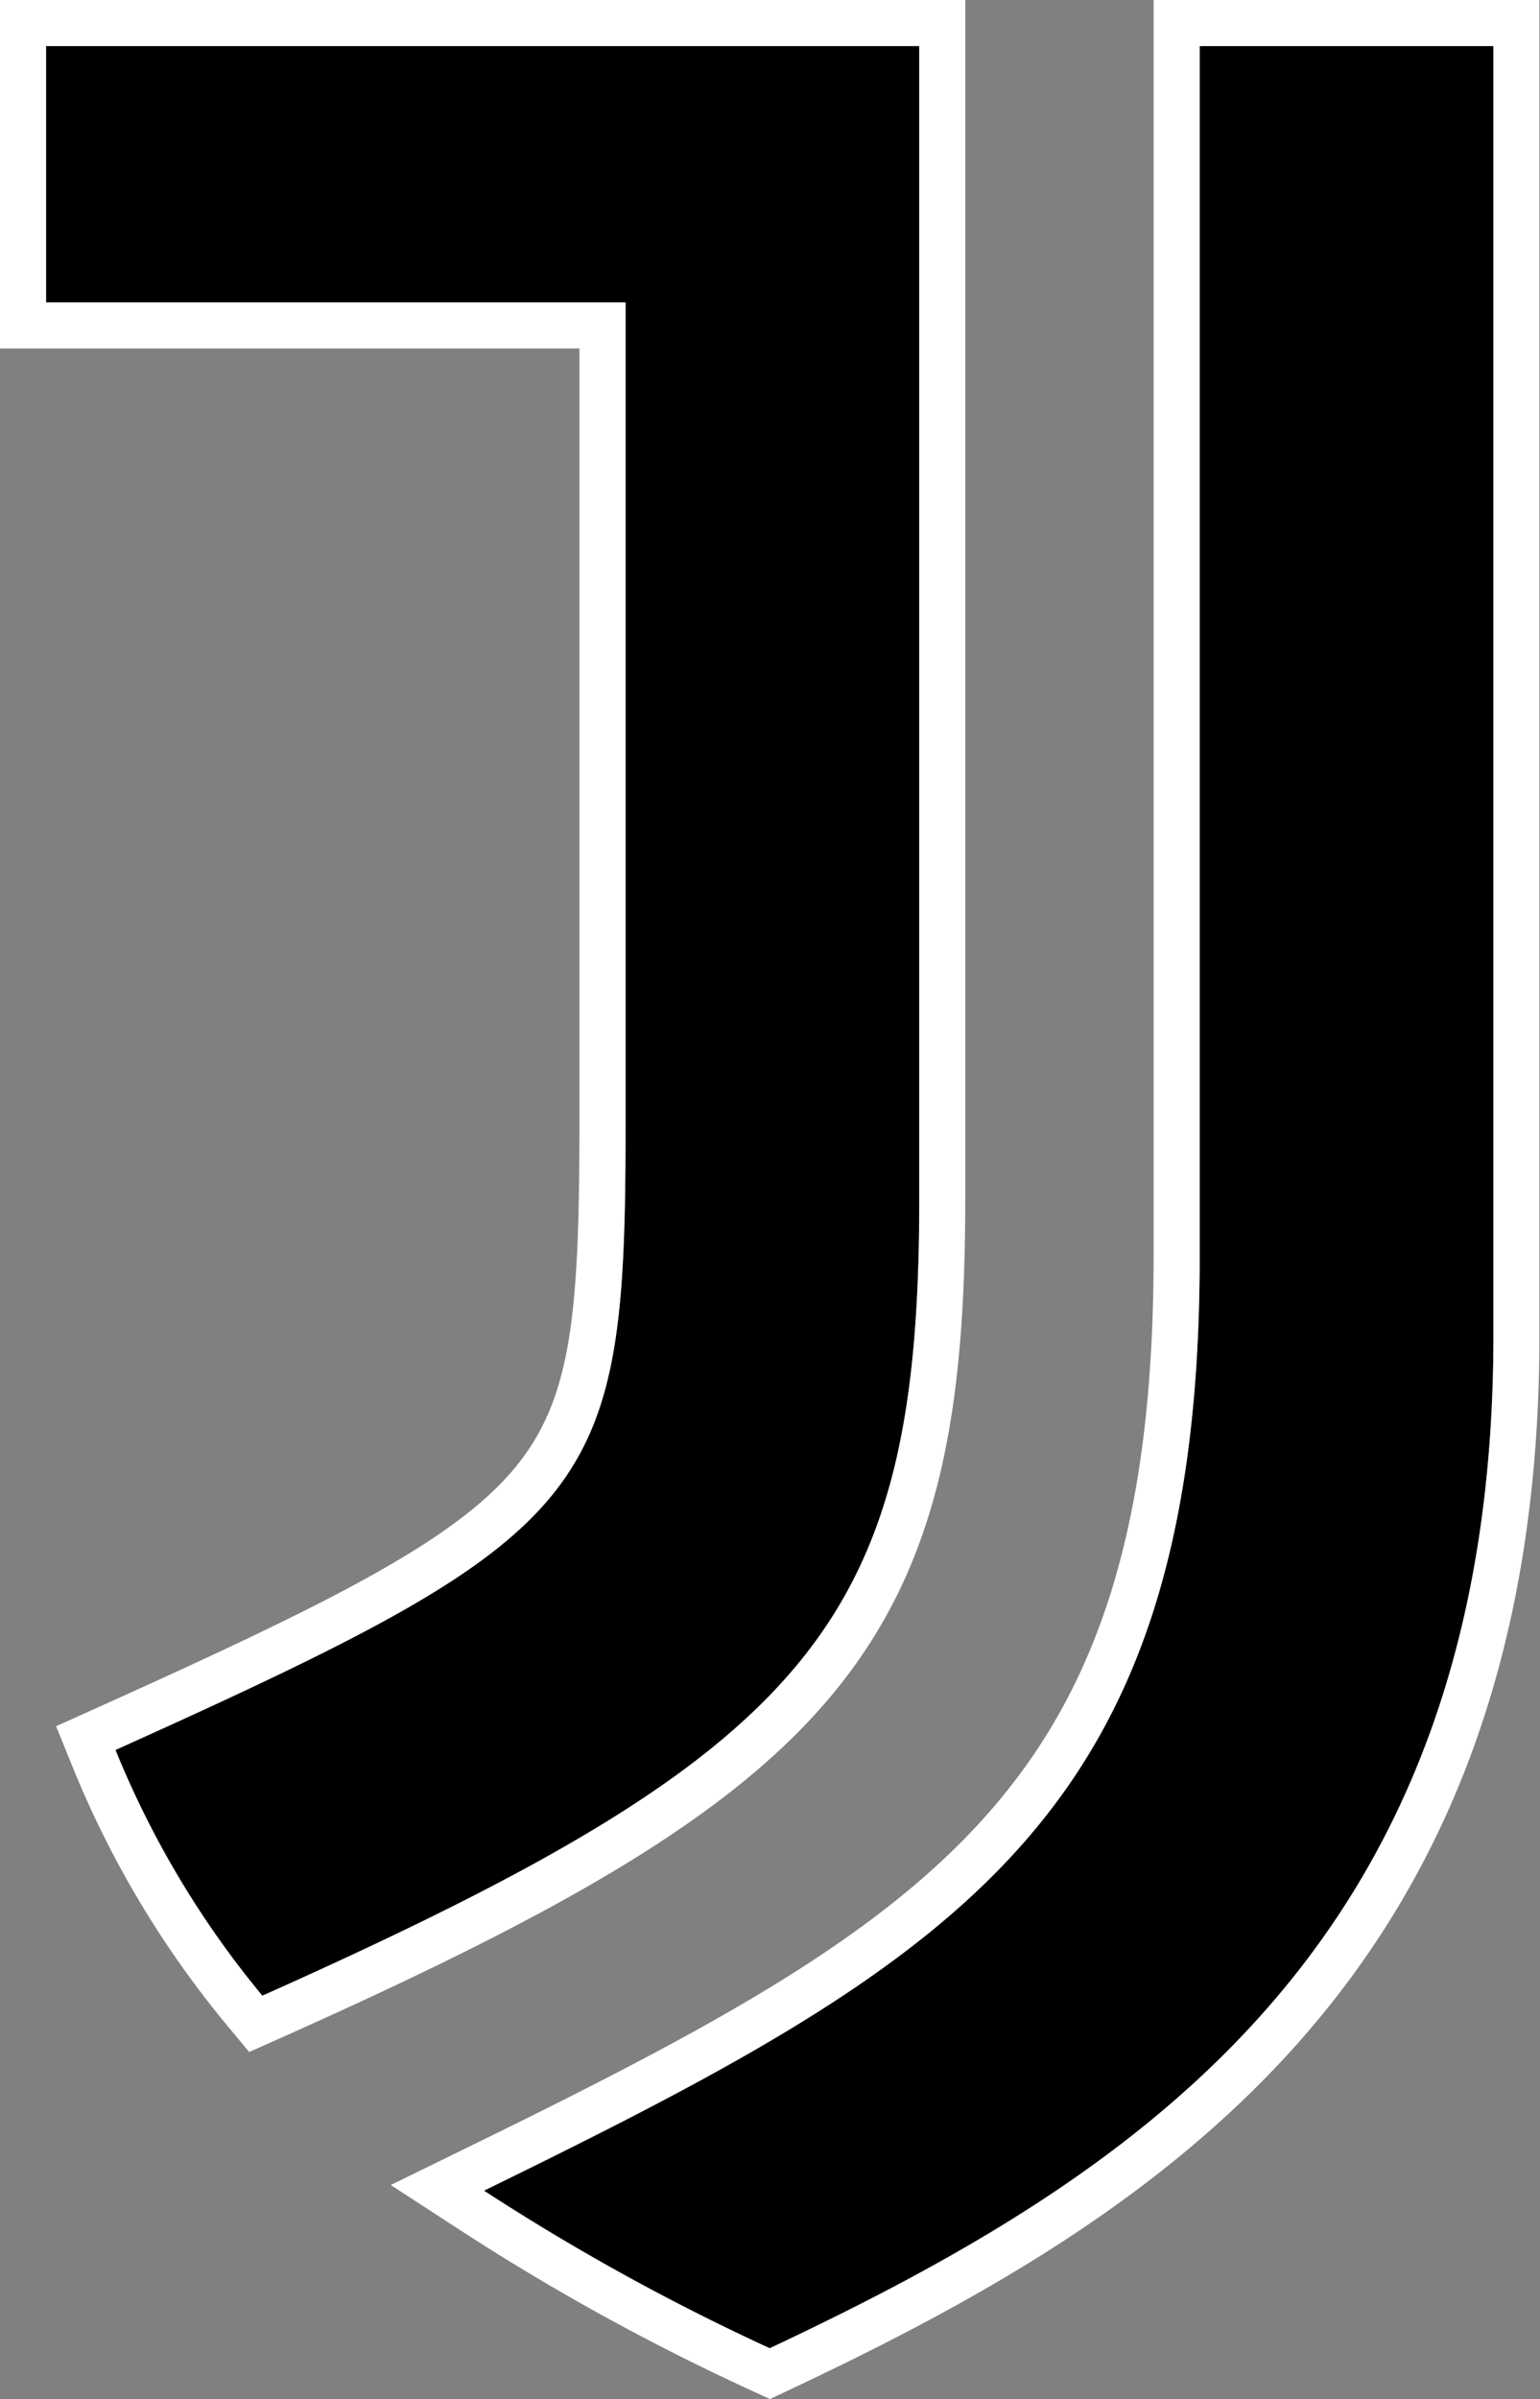
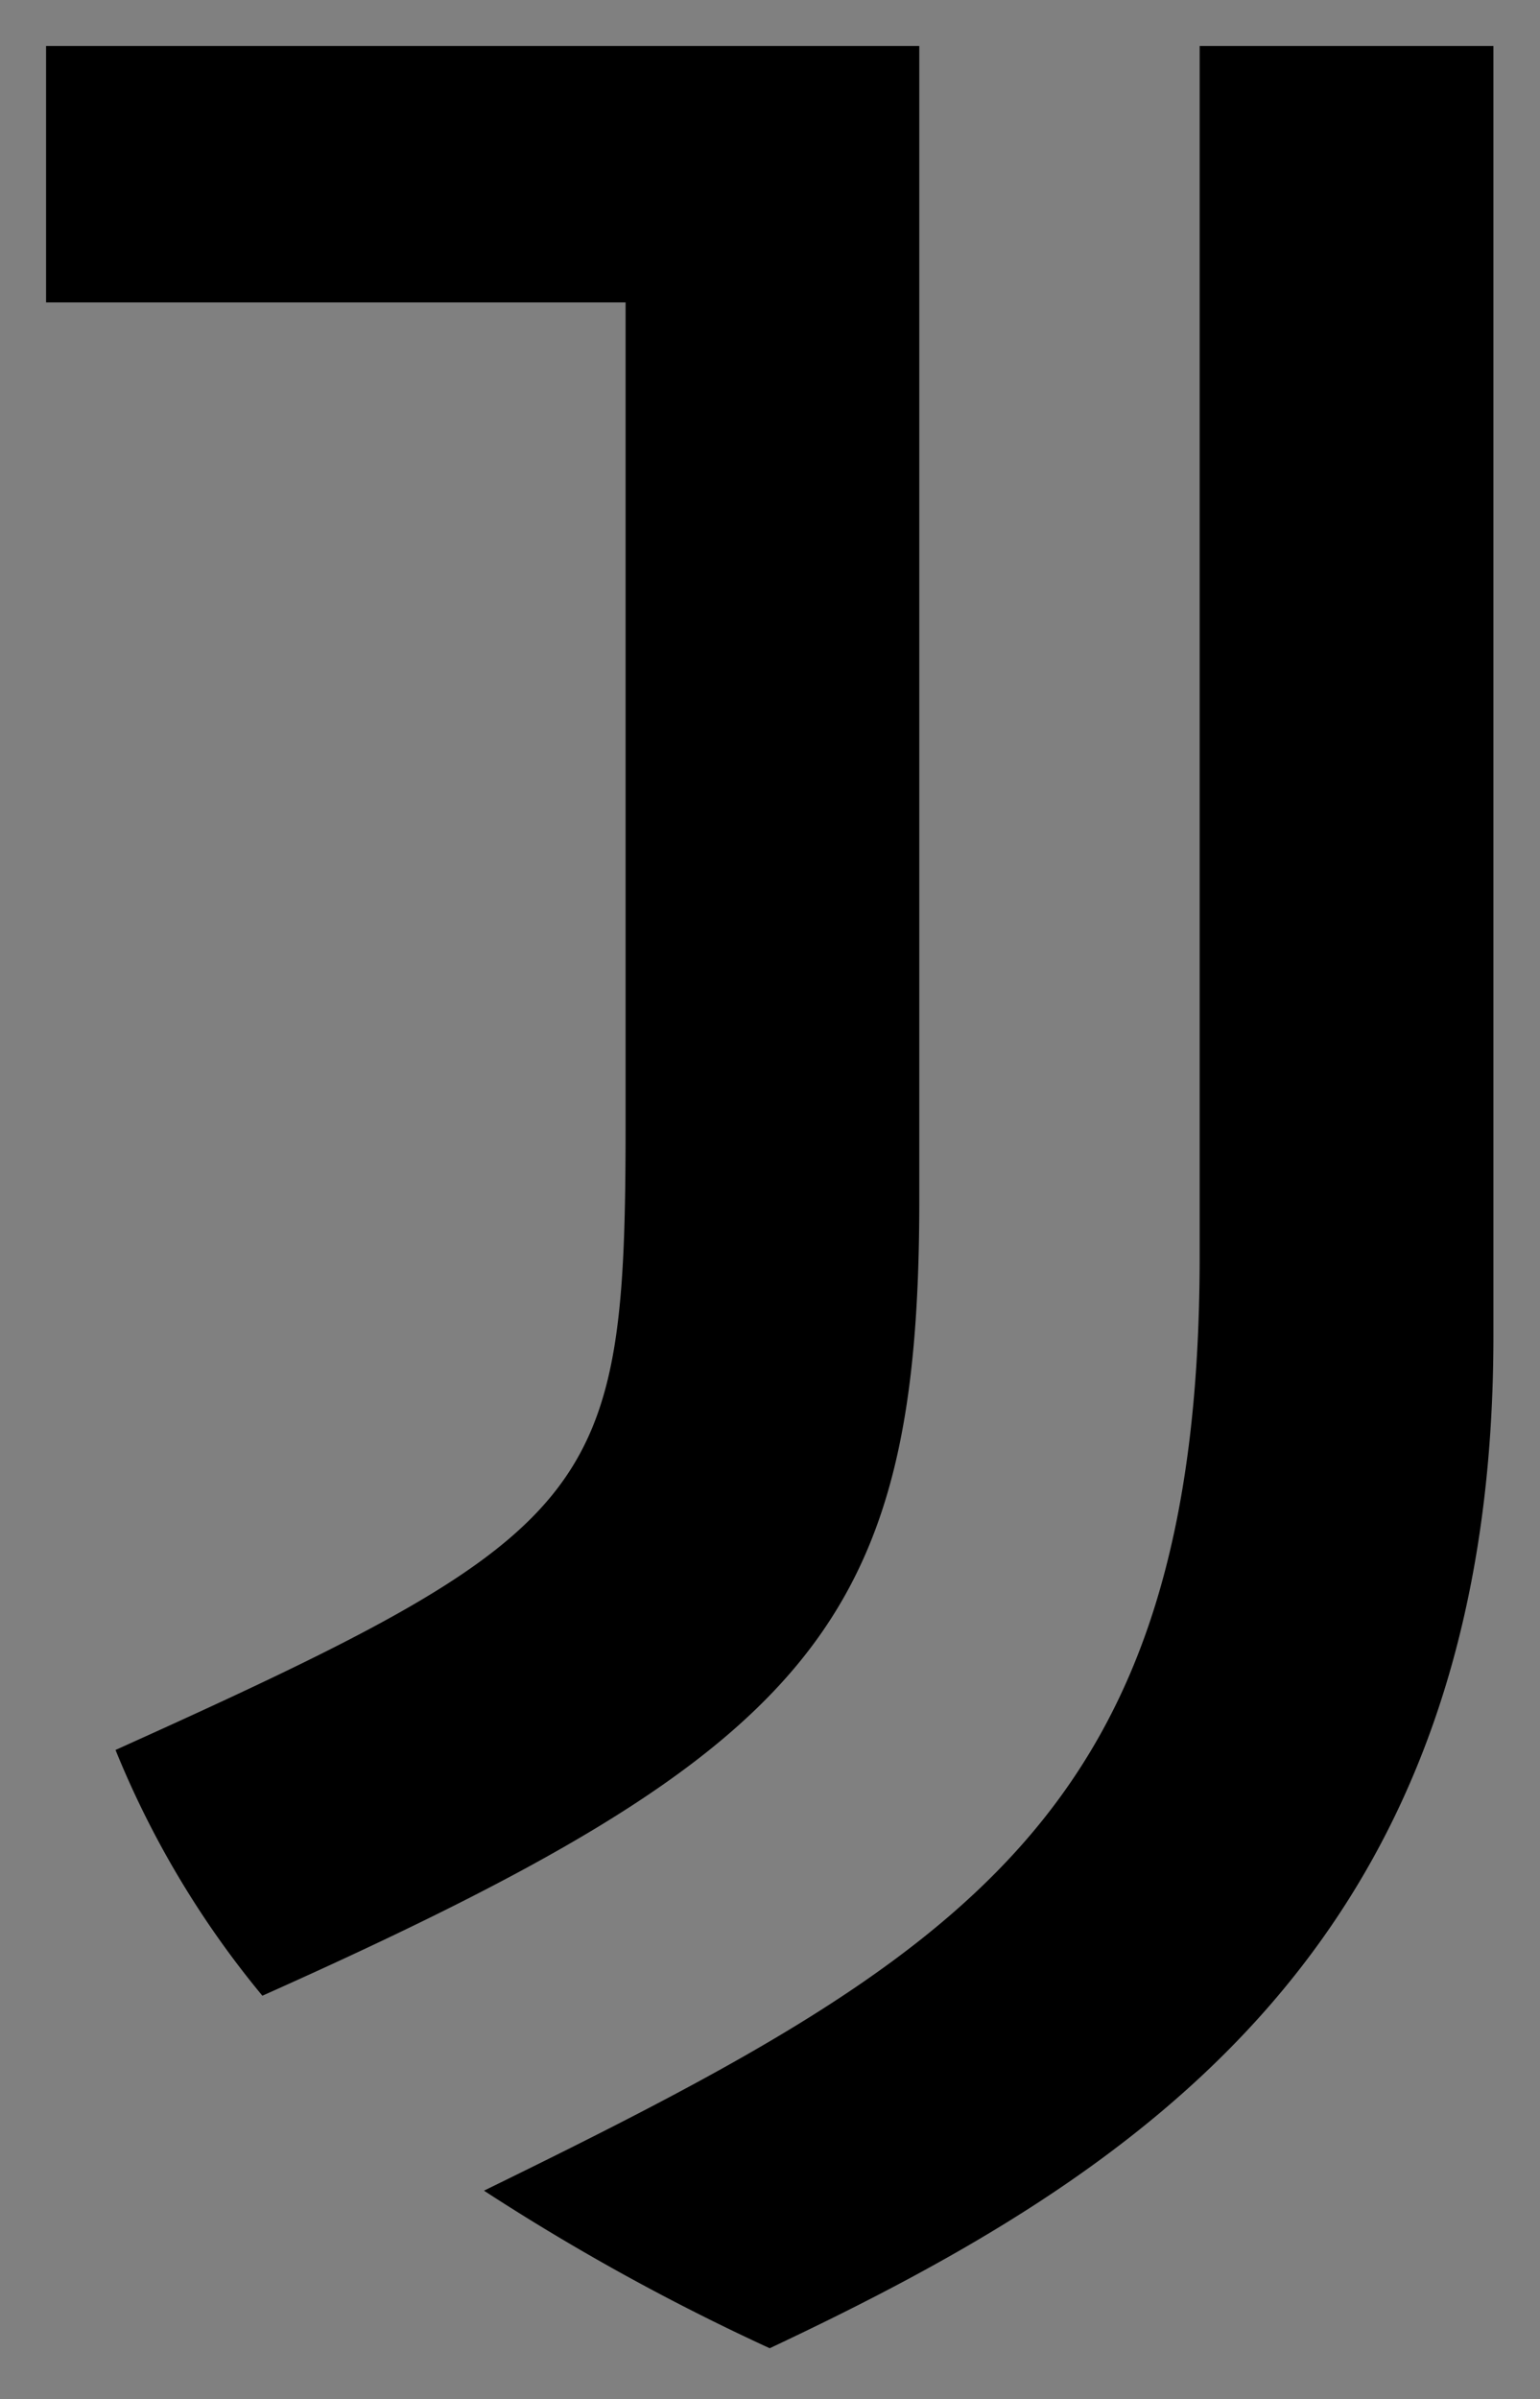
<svg xmlns="http://www.w3.org/2000/svg" width="321" height="500" fill="none">
  <rect width="100%" height="100%" fill="#808080" stroke="none" />
  <path fill="#000" d="M250.06 261.75c0 116.34-48.98 145.84-149.18 194.82a466.56 466.56 0 0 0 59.56 32.84c76.82-36.18 150.85-84.05 150.85-210.96V9.59h-61.23v252.16ZM191.61 9.59H9.6v53.44h120.8v170.89c0 77.93-5.02 85.16-106.32 130.8a195.18 195.18 0 0 0 30.61 51.22c114.67-51.21 136.93-77.38 136.93-165.88V9.59Z" />
-   <path fill="#fff" d="M250.06 9.6v254.86c-.77 114.1-49.76 143.51-149.18 192.11a466.54 466.54 0 0 0 57.63 31.95l1.93.9c76.82-36.19 150.85-84.06 150.85-210.97V9.6h-61.23ZM9.6 9.6v53.43h120.79V237.52c-.18 74.56-6.6 82.28-106.32 127.2a195.2 195.2 0 0 0 30.61 51.22c113.78-50.81 136.58-76.96 136.93-163.81V9.6H9.6ZM201.2 250.06c0 44.88-5.58 76.4-27.67 103.05-21.52 25.96-57.8 46.07-114.94 71.6l-6.65 2.96-4.65-5.6a204.79 204.79 0 0 1-32.12-53.73l-3.48-8.56 8.43-3.8c25.37-11.43 44.29-20.27 58.57-28.34 14.28-8.07 23.2-14.98 29.05-22.23 11.42-14.17 13.04-31.78 13.04-71.49V72.63H0V0h201.21v250.06Zm119.68 28.4c0 65.54-19.2 111.53-48.97 145.8-29.49 33.93-68.74 55.64-107.39 73.84l-4.04 1.9-4.06-1.87a476.22 476.22 0 0 1-60.78-33.51l-14.19-9.23 15.21-7.44c50.43-24.65 85.9-43.52 109.18-69.88 22.71-25.71 34.62-59.58 34.62-116.32V0h80.42v278.45Z" />
</svg>